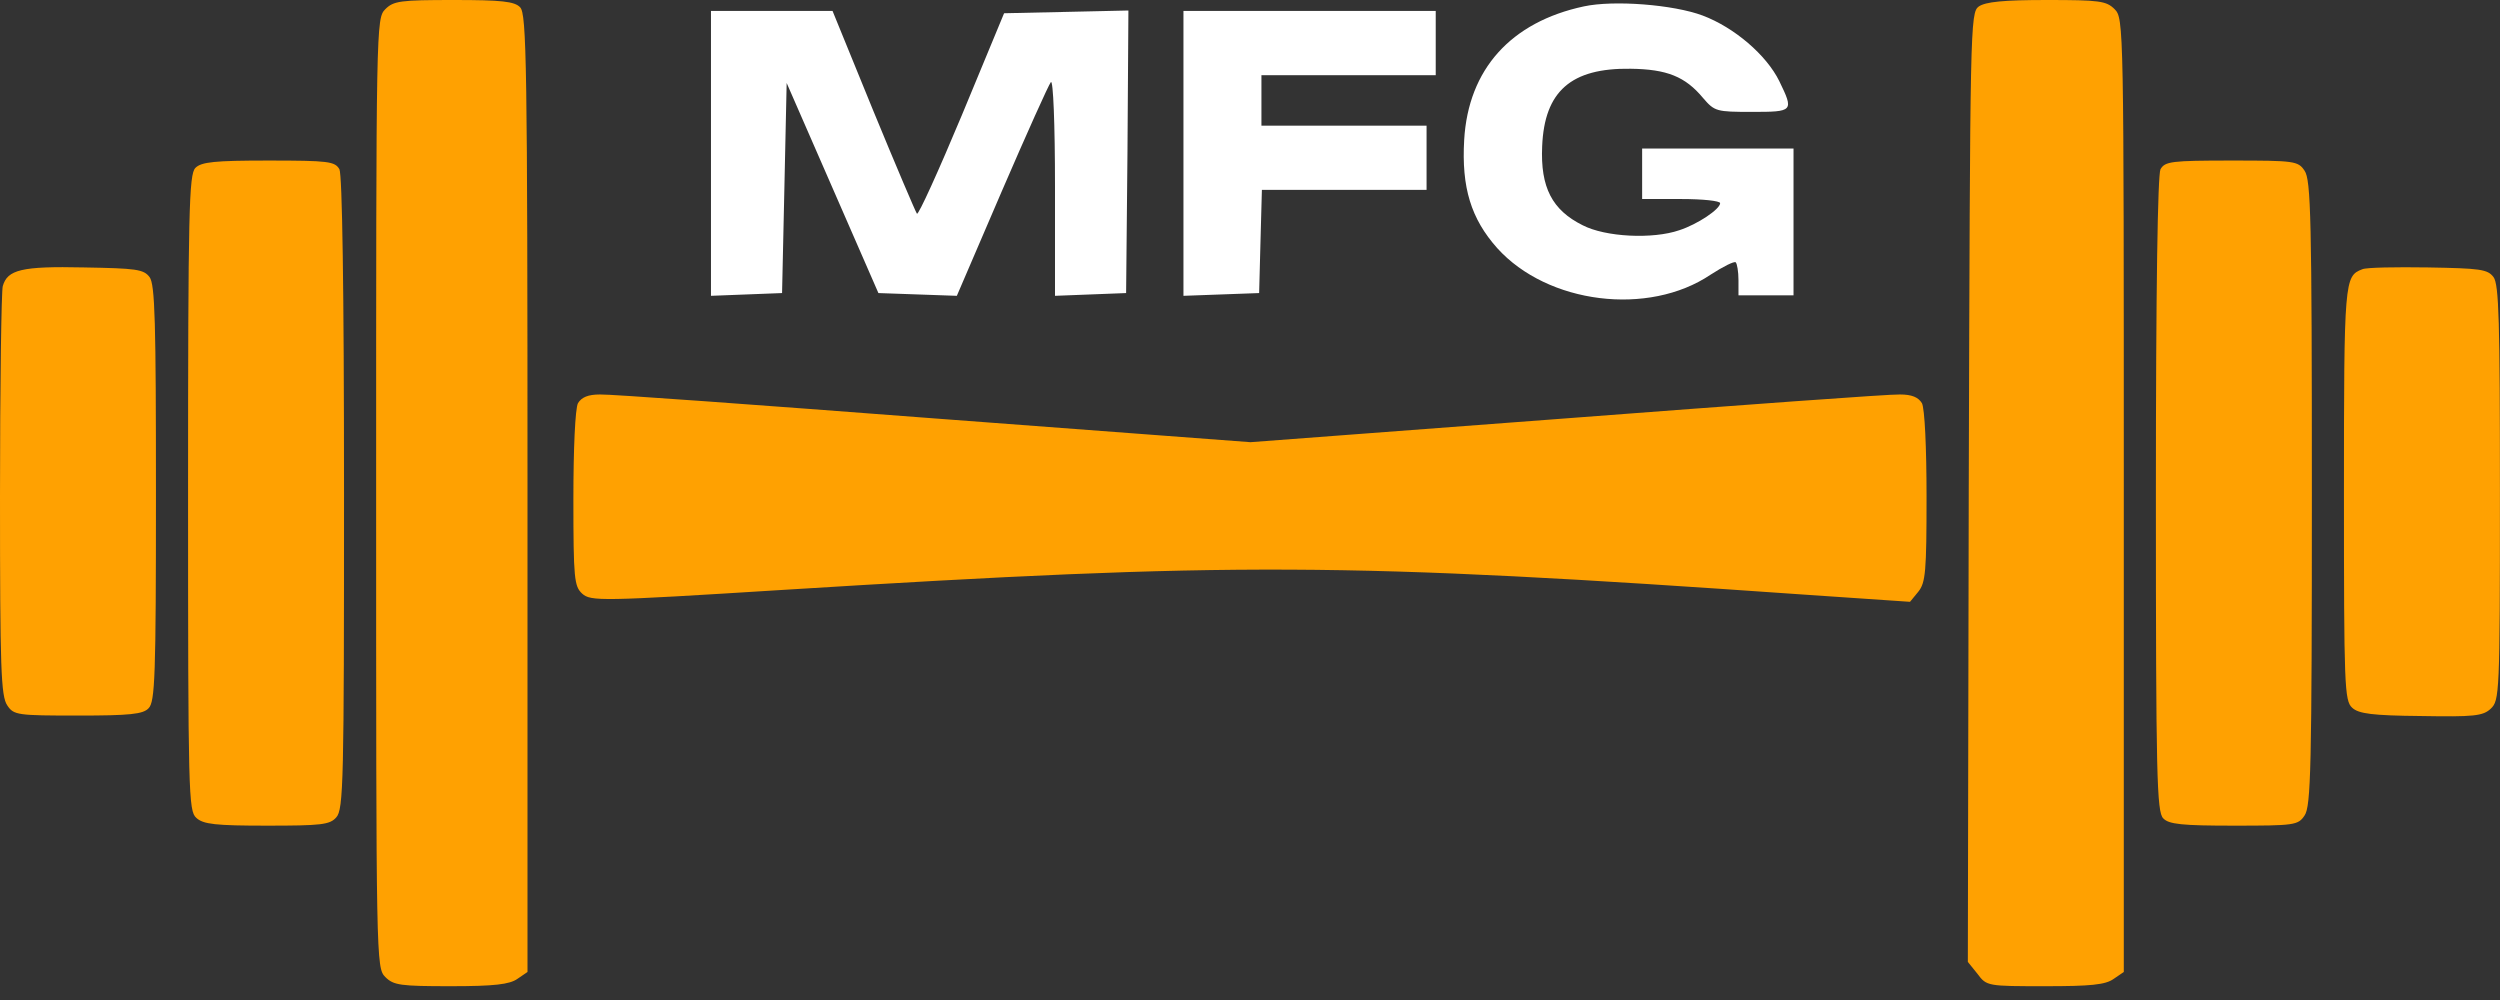
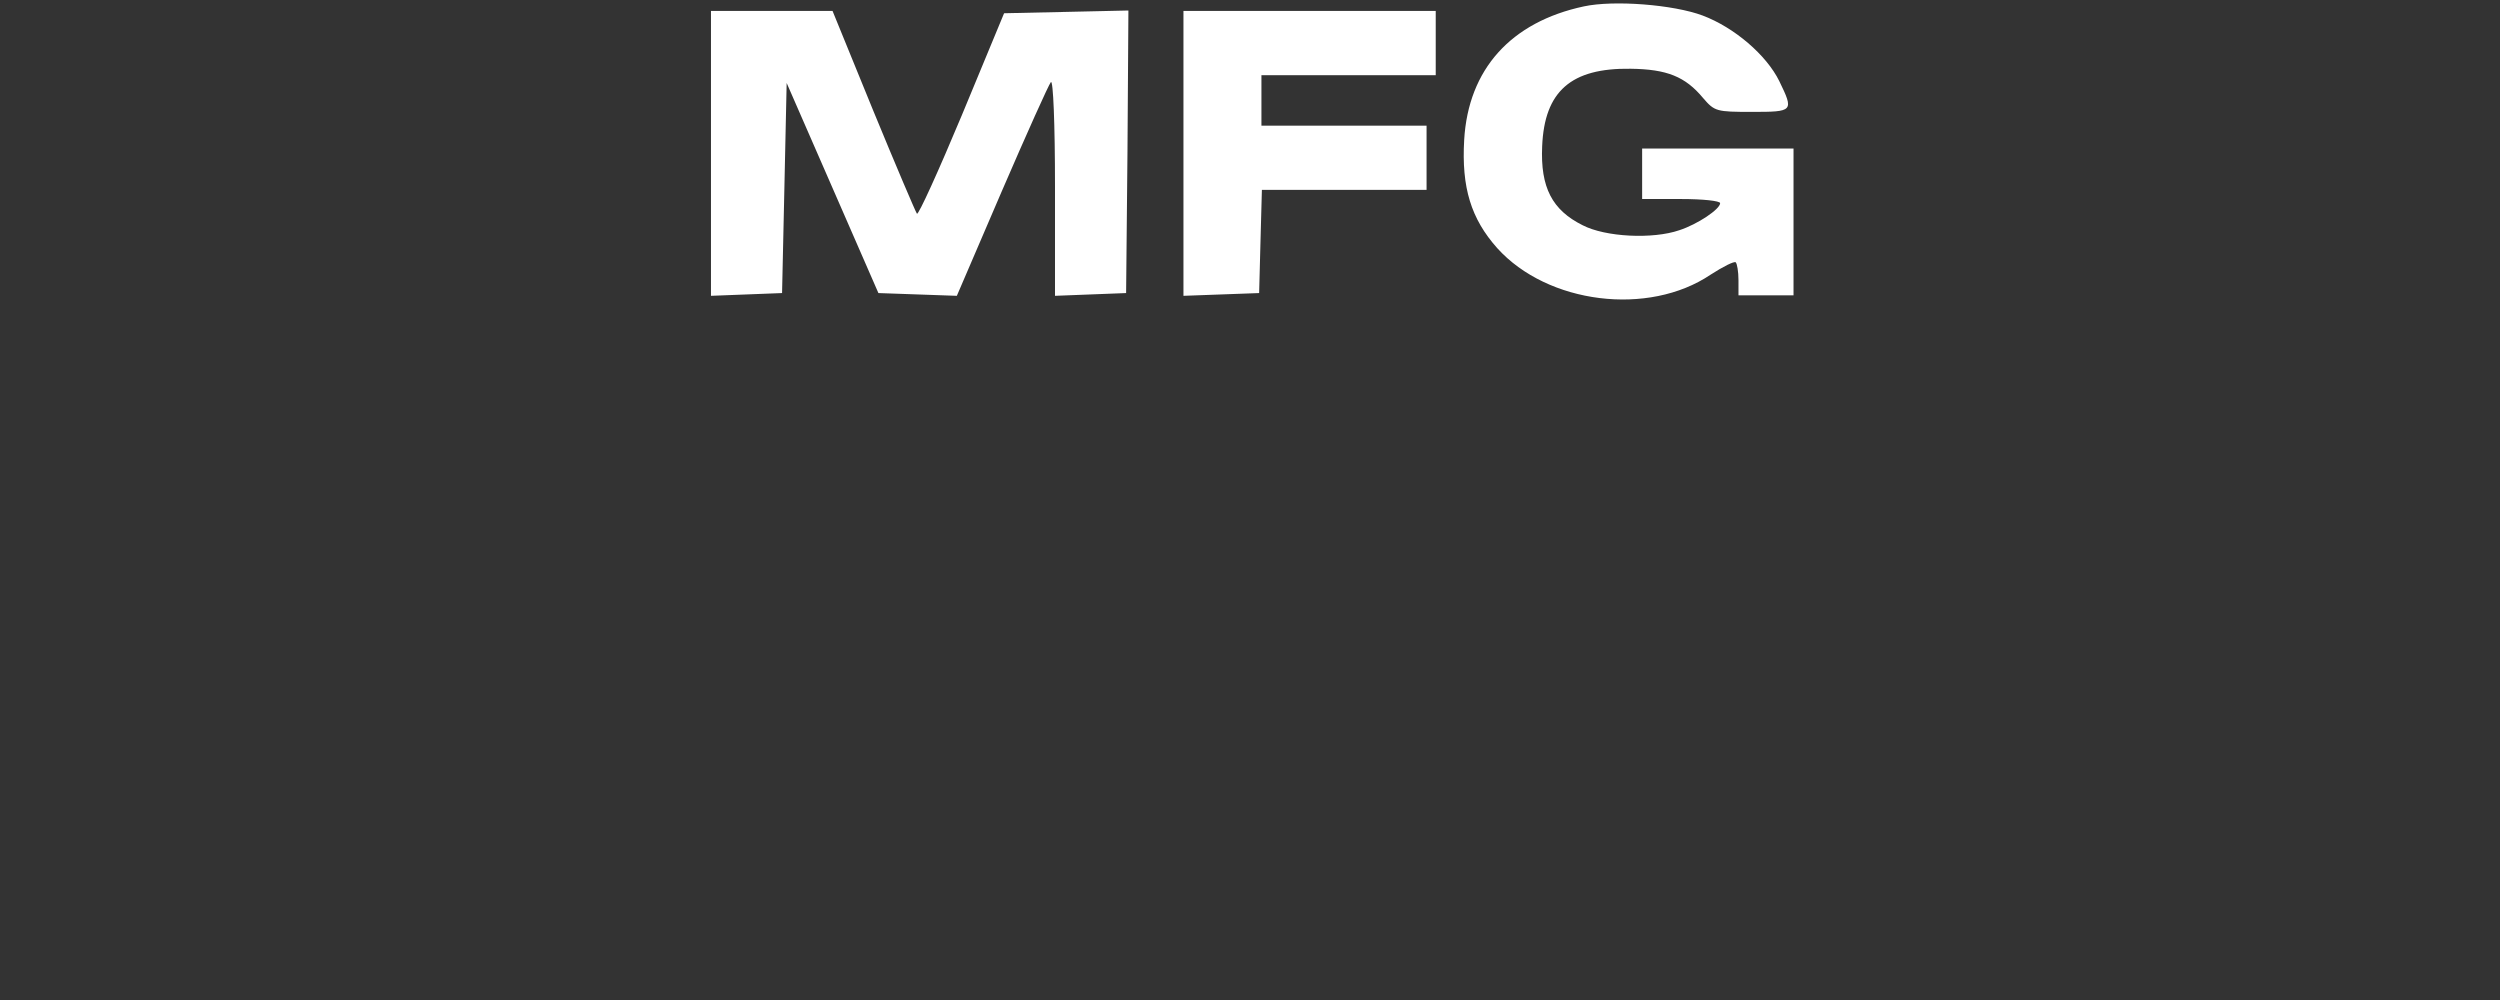
<svg xmlns="http://www.w3.org/2000/svg" width="110" height="44" viewBox="0 0 110 44" fill="none">
  <rect x="0" y="0" width="110" height="44" fill="#333333" stroke="none" />
-   <path fill-rule="evenodd" clip-rule="evenodd" d="M23.21 21.697C23.21 2.826 23.17 0.605 22.887 0.323C22.645 0.061 22.06 0 19.961 0C17.62 0 17.317 0.04 16.954 0.404C16.55 0.807 16.55 1.07 16.55 21.697C16.55 42.324 16.55 42.586 16.954 42.989C17.317 43.353 17.62 43.393 19.84 43.393C21.757 43.393 22.423 43.312 22.766 43.07L23.21 42.767V21.697ZM93.447 21.777C93.447 1.07 93.447 0.807 93.043 0.404C92.68 0.04 92.377 0 90.056 0C88.138 0 87.372 0.081 87.069 0.283C86.687 0.564 86.685 1.046 86.626 21.226L86.625 21.454L86.585 42.324L87.008 42.848C87.412 43.393 87.452 43.393 89.995 43.393C91.973 43.393 92.639 43.333 93.003 43.07L93.447 42.767V21.777ZM15.137 21.717C15.137 12.534 15.056 7.71 14.935 7.447C14.733 7.104 14.471 7.064 11.807 7.064C9.446 7.064 8.86 7.125 8.598 7.387C8.315 7.669 8.275 9.244 8.275 21.676C8.275 34.977 8.295 35.683 8.638 35.986C8.941 36.269 9.486 36.329 11.746 36.329C14.128 36.329 14.511 36.289 14.794 35.966C15.117 35.623 15.137 34.351 15.137 21.717ZM101.722 21.697C101.722 9.587 101.681 7.912 101.399 7.508C101.116 7.084 100.955 7.064 98.19 7.064C95.525 7.064 95.263 7.104 95.061 7.447C94.94 7.71 94.859 12.554 94.859 21.777C94.859 34.17 94.9 35.724 95.182 36.006C95.425 36.269 96.01 36.329 98.29 36.329C100.955 36.329 101.116 36.309 101.399 35.885C101.681 35.481 101.722 33.806 101.722 21.697ZM6.862 21.717C6.862 14.168 6.822 12.513 6.58 12.19C6.317 11.847 5.994 11.807 3.693 11.767C0.949 11.706 0.323 11.867 0.121 12.594C0.061 12.816 0 16.974 0 21.797C0 29.427 0.04 30.638 0.323 31.041C0.605 31.465 0.767 31.485 3.431 31.485C5.712 31.485 6.297 31.425 6.539 31.162C6.822 30.88 6.862 29.75 6.862 21.717ZM109.997 21.697C109.997 14.168 109.956 12.513 109.714 12.19C109.452 11.847 109.129 11.807 106.828 11.767C105.415 11.746 104.103 11.767 103.942 11.847C103.155 12.15 103.134 12.291 103.134 21.697C103.134 30.194 103.155 30.839 103.498 31.142C103.78 31.404 104.386 31.485 106.525 31.505C108.846 31.546 109.25 31.505 109.593 31.183C109.976 30.819 109.997 30.557 109.997 21.697ZM84.768 21.858C84.768 19.678 84.687 17.983 84.566 17.741C84.405 17.478 84.122 17.357 83.597 17.357C83.194 17.337 76.594 17.822 68.924 18.407L55.019 19.456L41.072 18.407C33.423 17.822 26.803 17.337 26.399 17.357C25.874 17.357 25.592 17.478 25.43 17.741C25.309 17.983 25.229 19.719 25.229 21.959C25.229 25.471 25.269 25.794 25.612 26.117C25.995 26.46 26.399 26.46 34.452 25.955C54.292 24.724 59.156 24.744 79.299 26.157L84.041 26.48L84.405 26.036C84.728 25.632 84.768 25.148 84.768 21.858Z" fill="#FFA101" />
  <path fill-rule="evenodd" clip-rule="evenodd" d="M78.289 3.57C77.724 2.42 76.311 1.209 74.918 0.684C73.627 0.2 71.003 -0.002 69.691 0.281C66.482 0.967 64.605 3.046 64.424 6.154C64.302 8.253 64.726 9.625 65.877 10.917C68.097 13.379 72.537 13.924 75.262 12.088C75.827 11.724 76.311 11.482 76.372 11.543C76.432 11.603 76.493 11.946 76.493 12.33V12.996H77.704H78.915V9.766V6.537H75.585H72.254V7.647V8.757H73.97C74.918 8.757 75.686 8.838 75.686 8.939C75.686 9.201 74.697 9.867 73.889 10.13C72.719 10.533 70.64 10.432 69.631 9.908C68.299 9.242 67.774 8.253 67.855 6.436C67.956 4.014 69.126 2.985 71.75 3.025C73.344 3.046 74.152 3.368 74.939 4.317C75.443 4.902 75.524 4.923 77.078 4.923C78.915 4.923 78.935 4.902 78.289 3.57ZM40.345 9.403C40.285 9.322 39.417 7.284 38.428 4.882L36.632 0.482H33.968H31.283V6.739V13.016L32.858 12.955L34.411 12.895L34.513 8.273L34.613 3.651L36.632 8.273L38.65 12.895L40.365 12.955L42.101 13.016L44.079 8.414C45.169 5.891 46.138 3.732 46.239 3.611C46.34 3.51 46.42 5.427 46.42 8.212V13.016L47.995 12.955L49.549 12.895L49.609 6.678L49.65 0.462L46.925 0.523L44.18 0.583L42.323 5.064C41.294 7.526 40.406 9.484 40.345 9.403ZM63.172 3.308V1.895V0.482H57.622H52.072V6.739V13.016L53.747 12.955L55.402 12.895L55.462 10.614L55.523 8.354H59.136H62.769V6.941V5.528H59.136H55.503V4.418V3.308H59.337H63.172Z" fill="white" />
</svg>